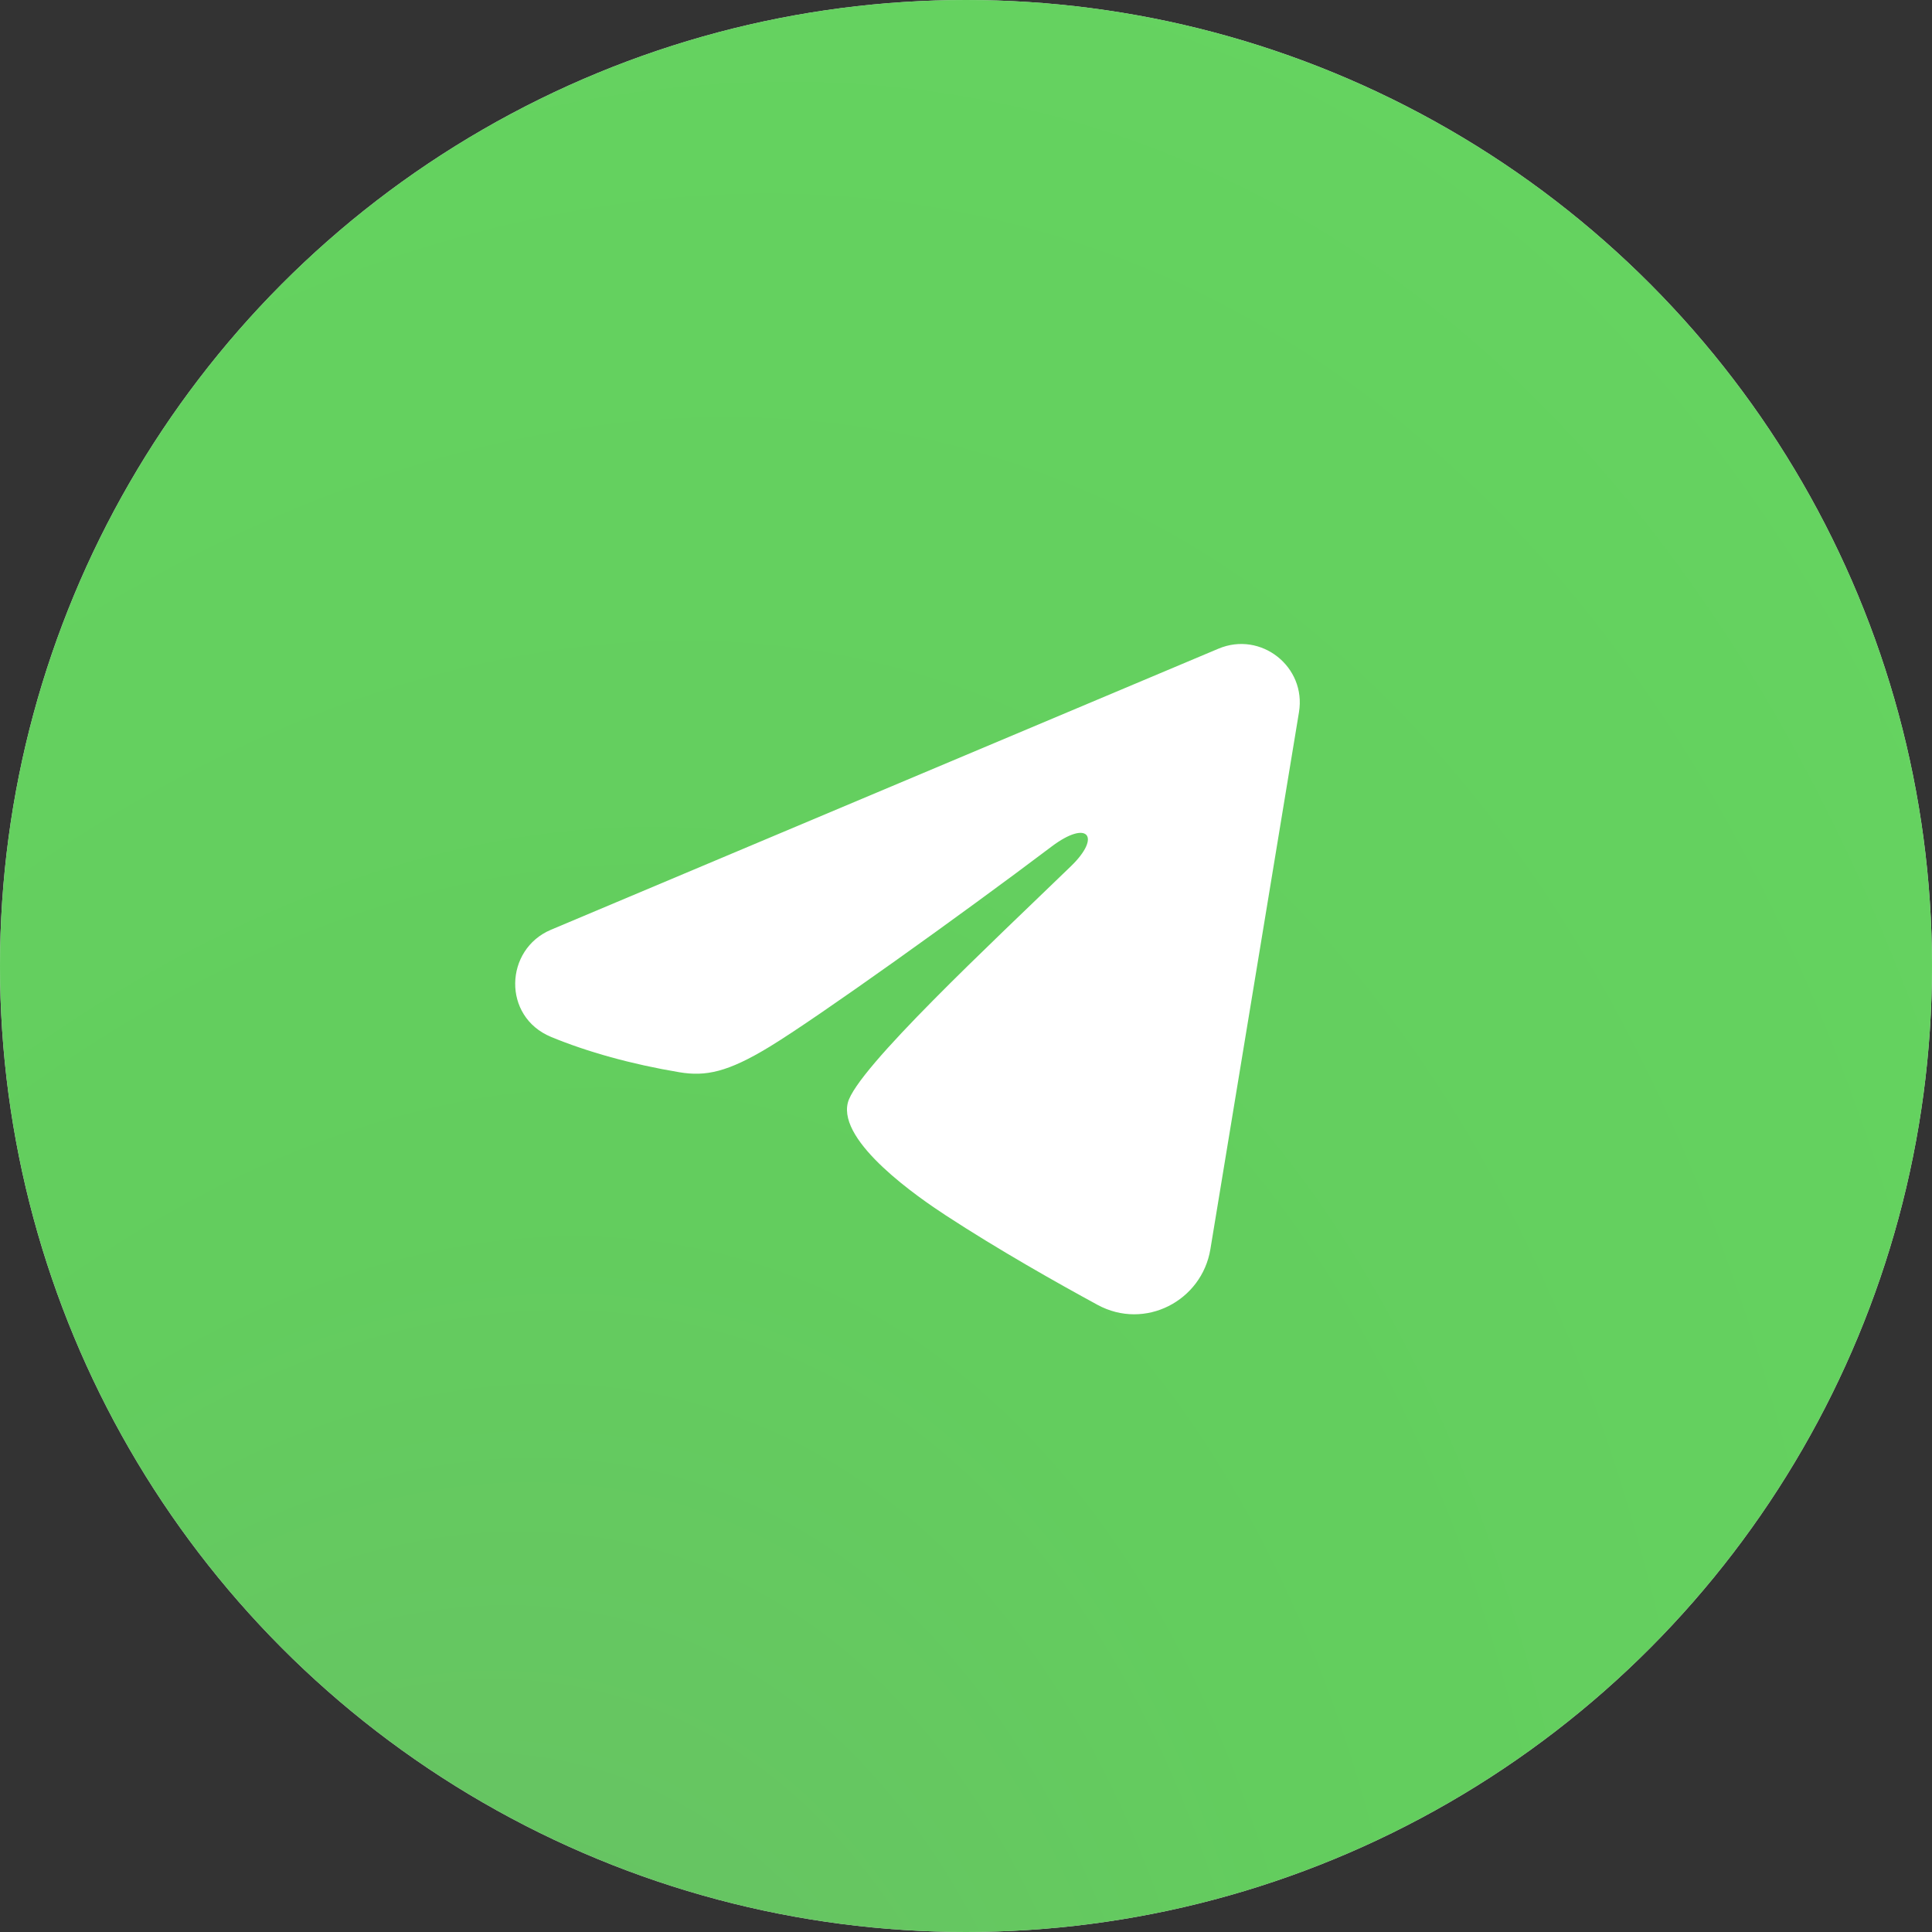
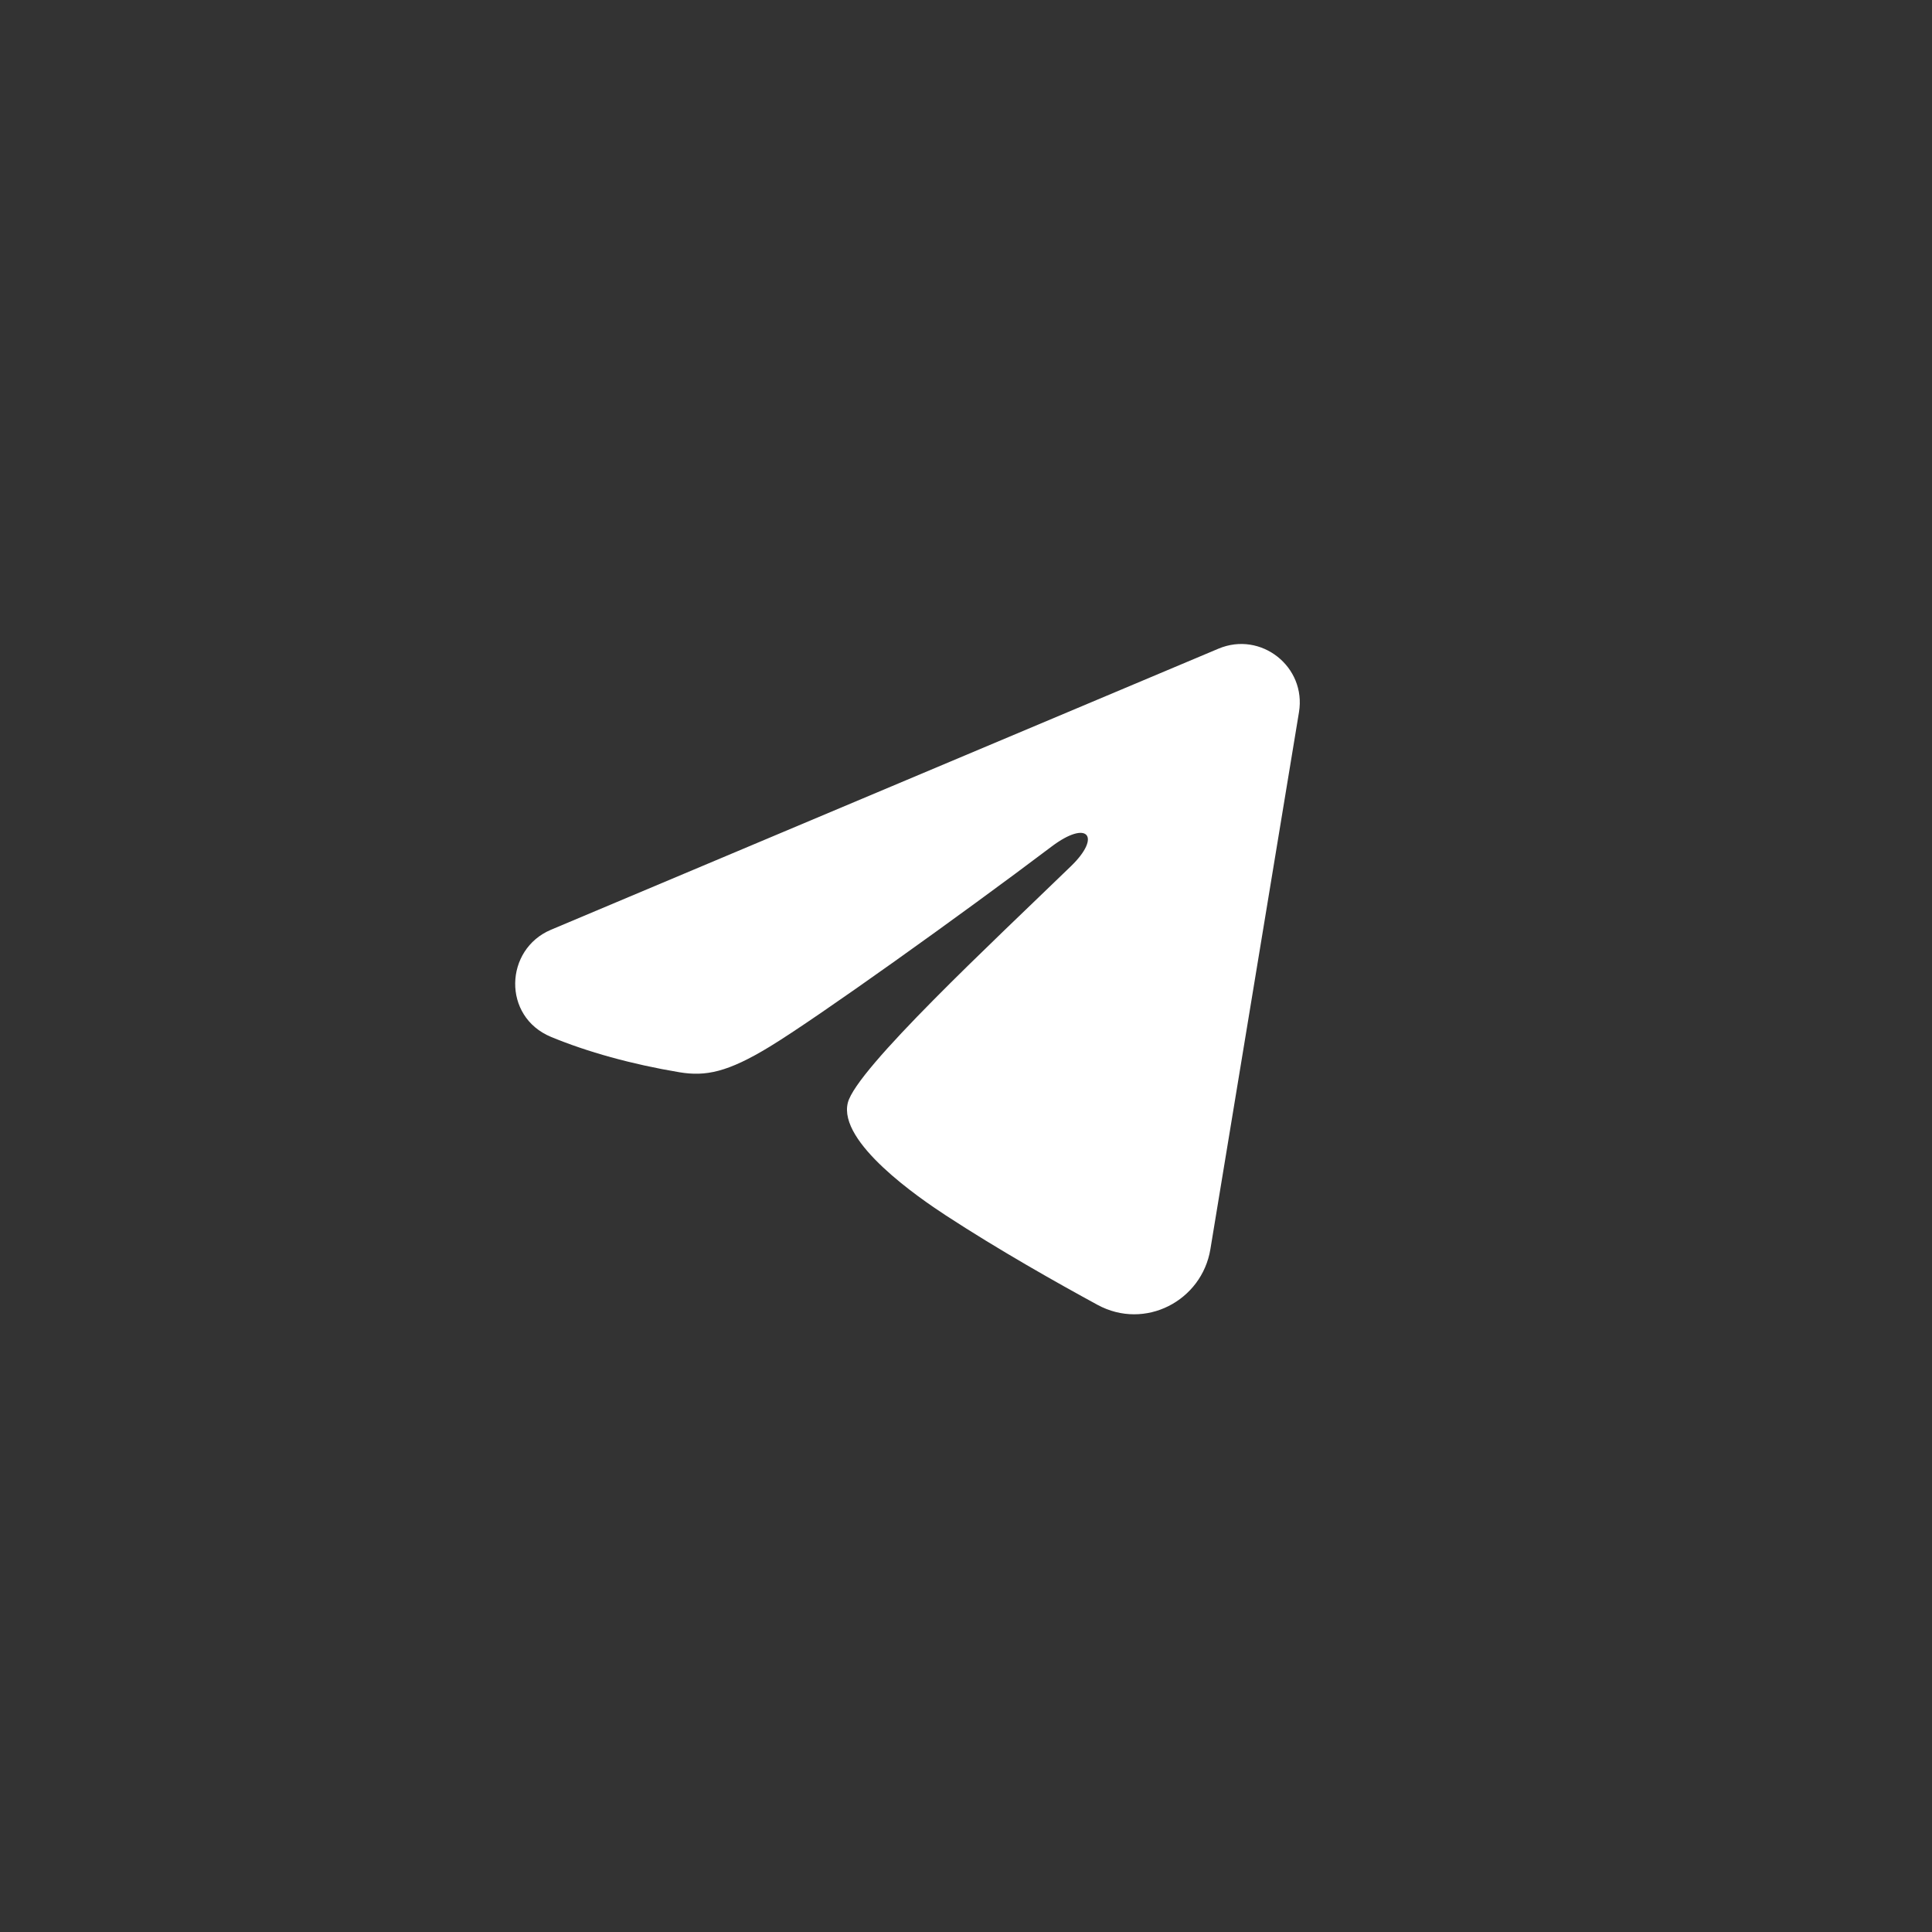
<svg xmlns="http://www.w3.org/2000/svg" width="60" height="60" viewBox="0 0 60 60" fill="none">
  <rect x="0" y="0" width="60" height="60" fill="#333333" stroke="none" />
-   <circle cx="30" cy="30" r="30" fill="#D9D9D9" />
-   <circle cx="30" cy="30" r="30" fill="url(#paint0_radial_641_27)" />
  <path fill-rule="evenodd" clip-rule="evenodd" d="M37.841 20.145C39.16 19.59 40.574 20.705 40.341 22.117L37.59 38.793C37.325 40.401 35.559 41.324 34.084 40.523C32.85 39.852 31.018 38.82 29.368 37.742C28.544 37.203 26.02 35.476 26.33 34.247C26.595 33.196 30.838 29.246 33.262 26.898C34.215 25.975 33.781 25.442 32.656 26.292C29.866 28.399 25.387 31.603 23.906 32.504C22.599 33.3 21.916 33.435 21.102 33.3C19.616 33.052 18.238 32.668 17.113 32.202C15.592 31.572 15.666 29.482 17.112 28.874L37.841 20.145Z" fill="white" />
  <defs>
    <radialGradient id="paint0_radial_641_27" cx="0" cy="0" r="1" gradientUnits="userSpaceOnUse" gradientTransform="translate(7.928 86.852) rotate(-72.454) scale(144.097 89.866)">
      <stop stop-color="#6CB669" />
      <stop offset="0.359" stop-color="#63CD5E" />
      <stop offset="0.832" stop-color="#66D761" />
    </radialGradient>
  </defs>
</svg>